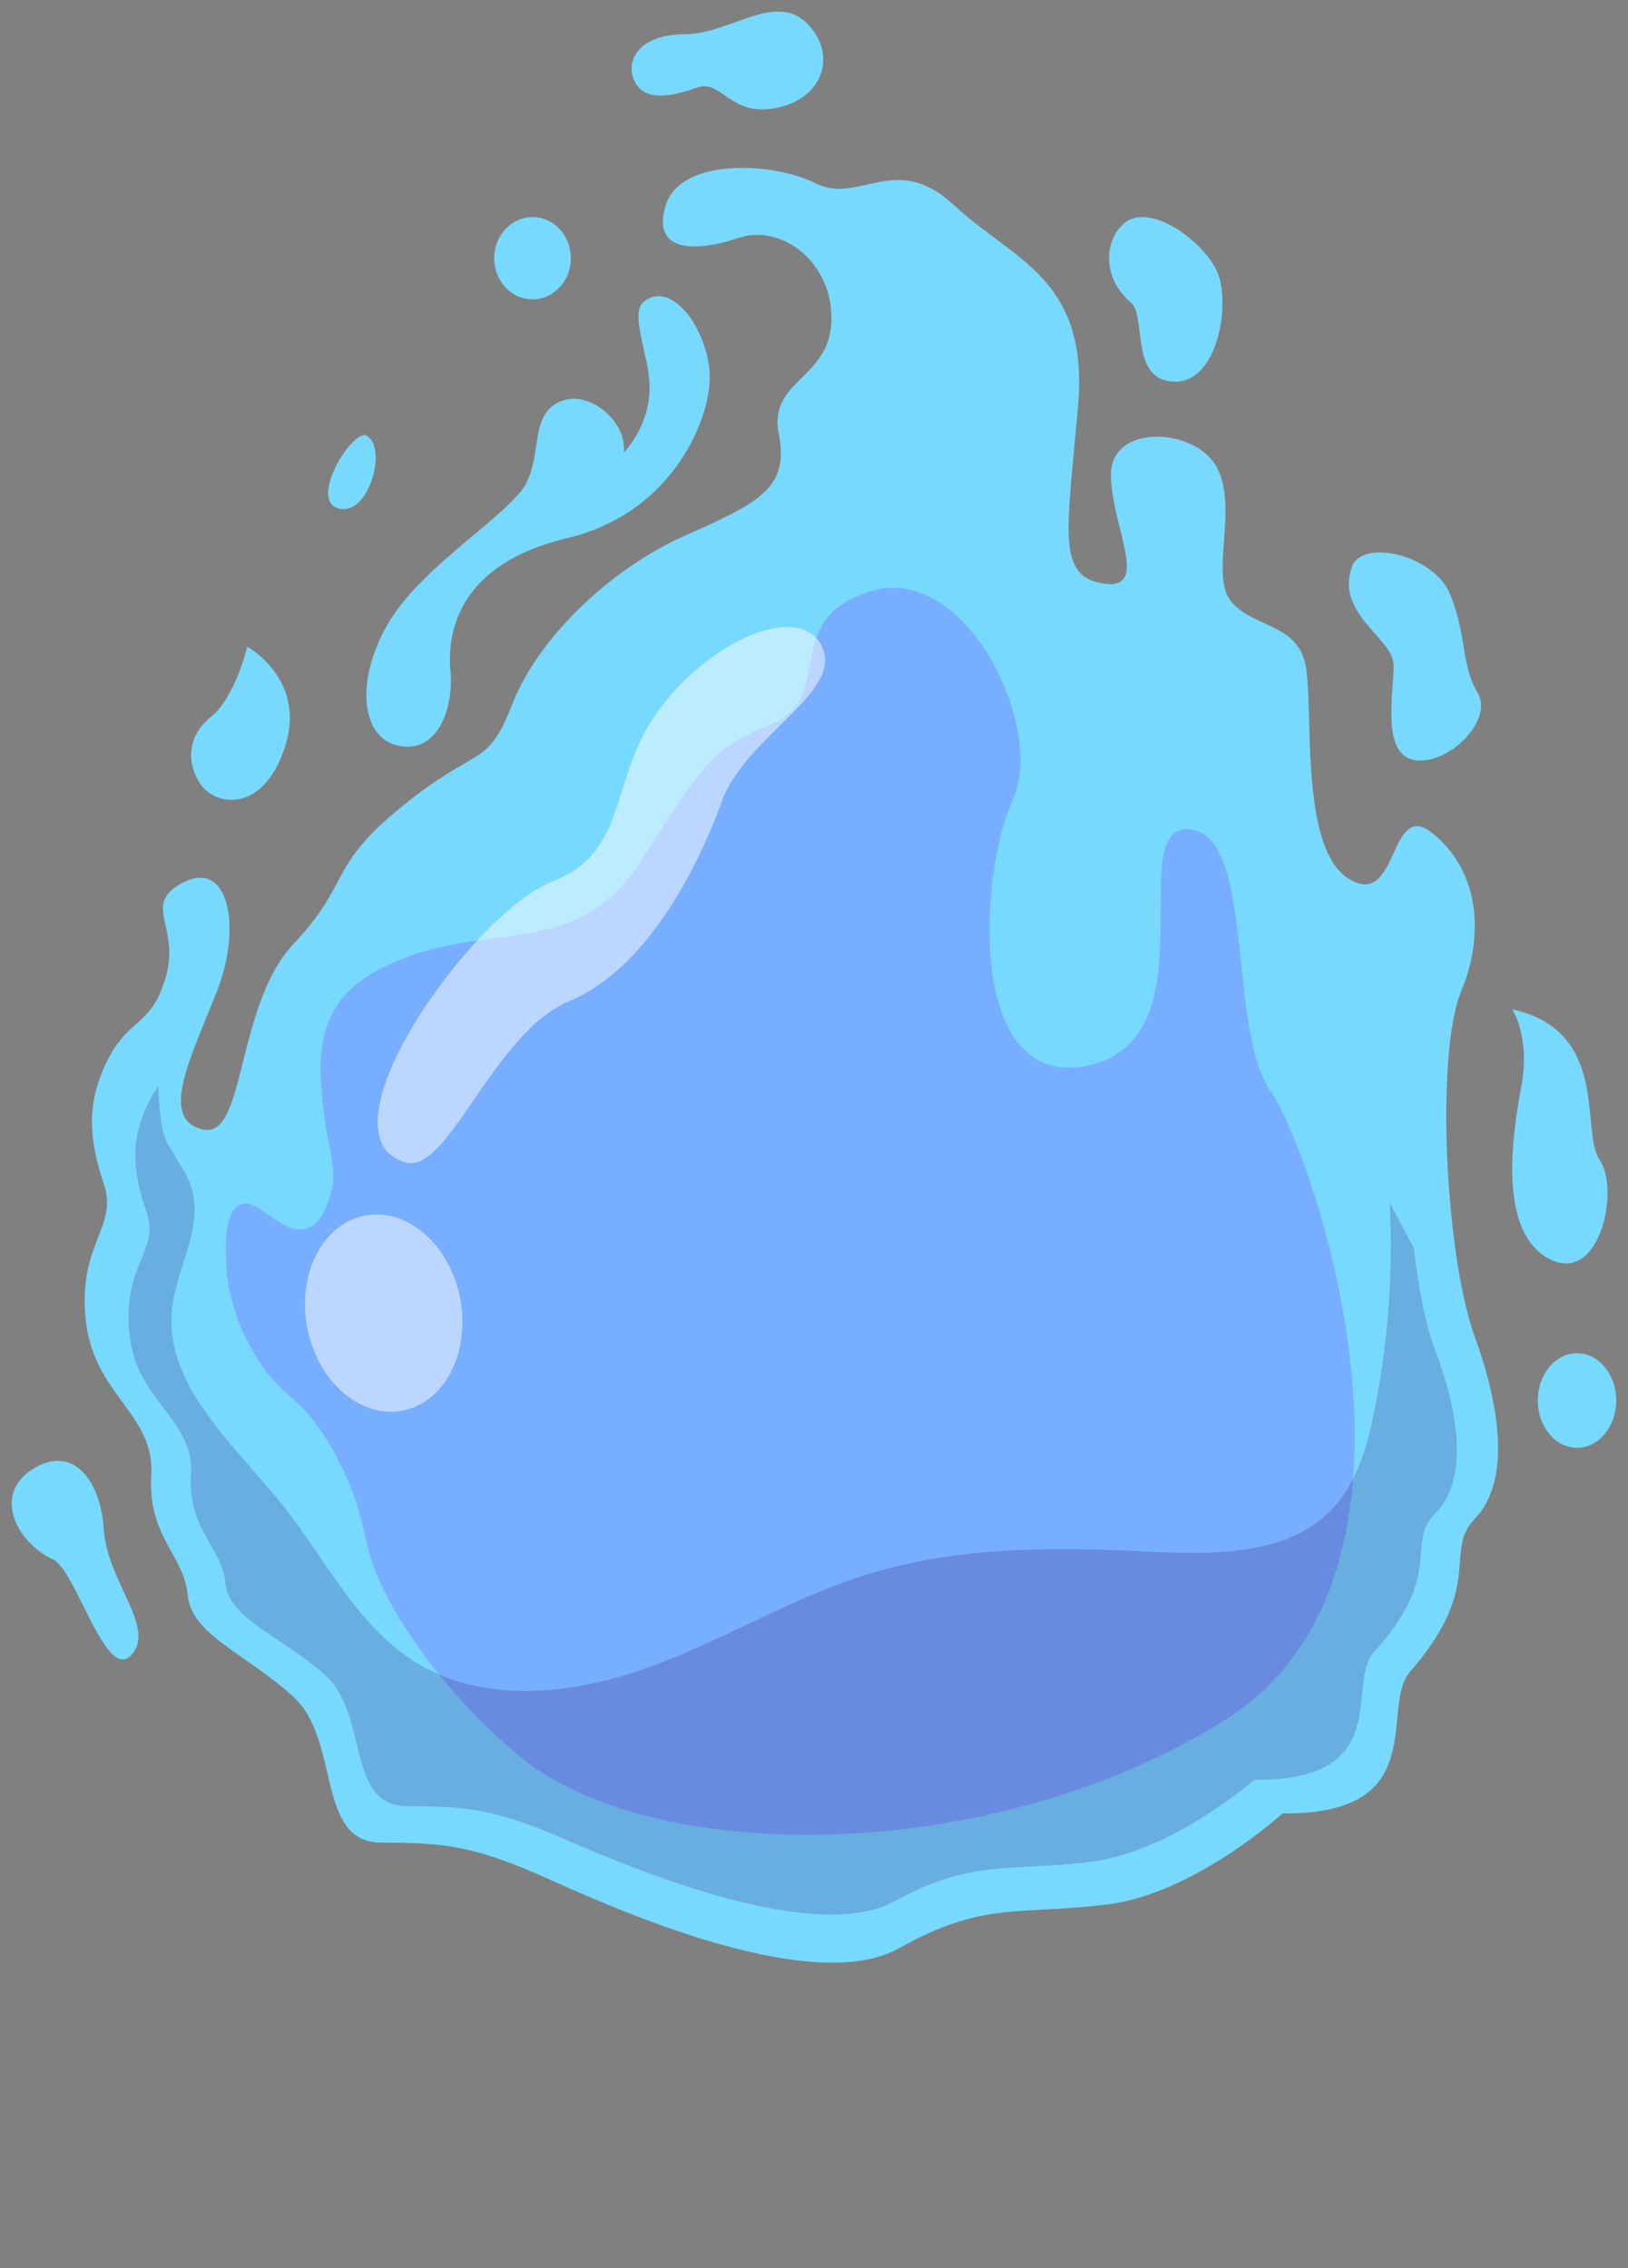
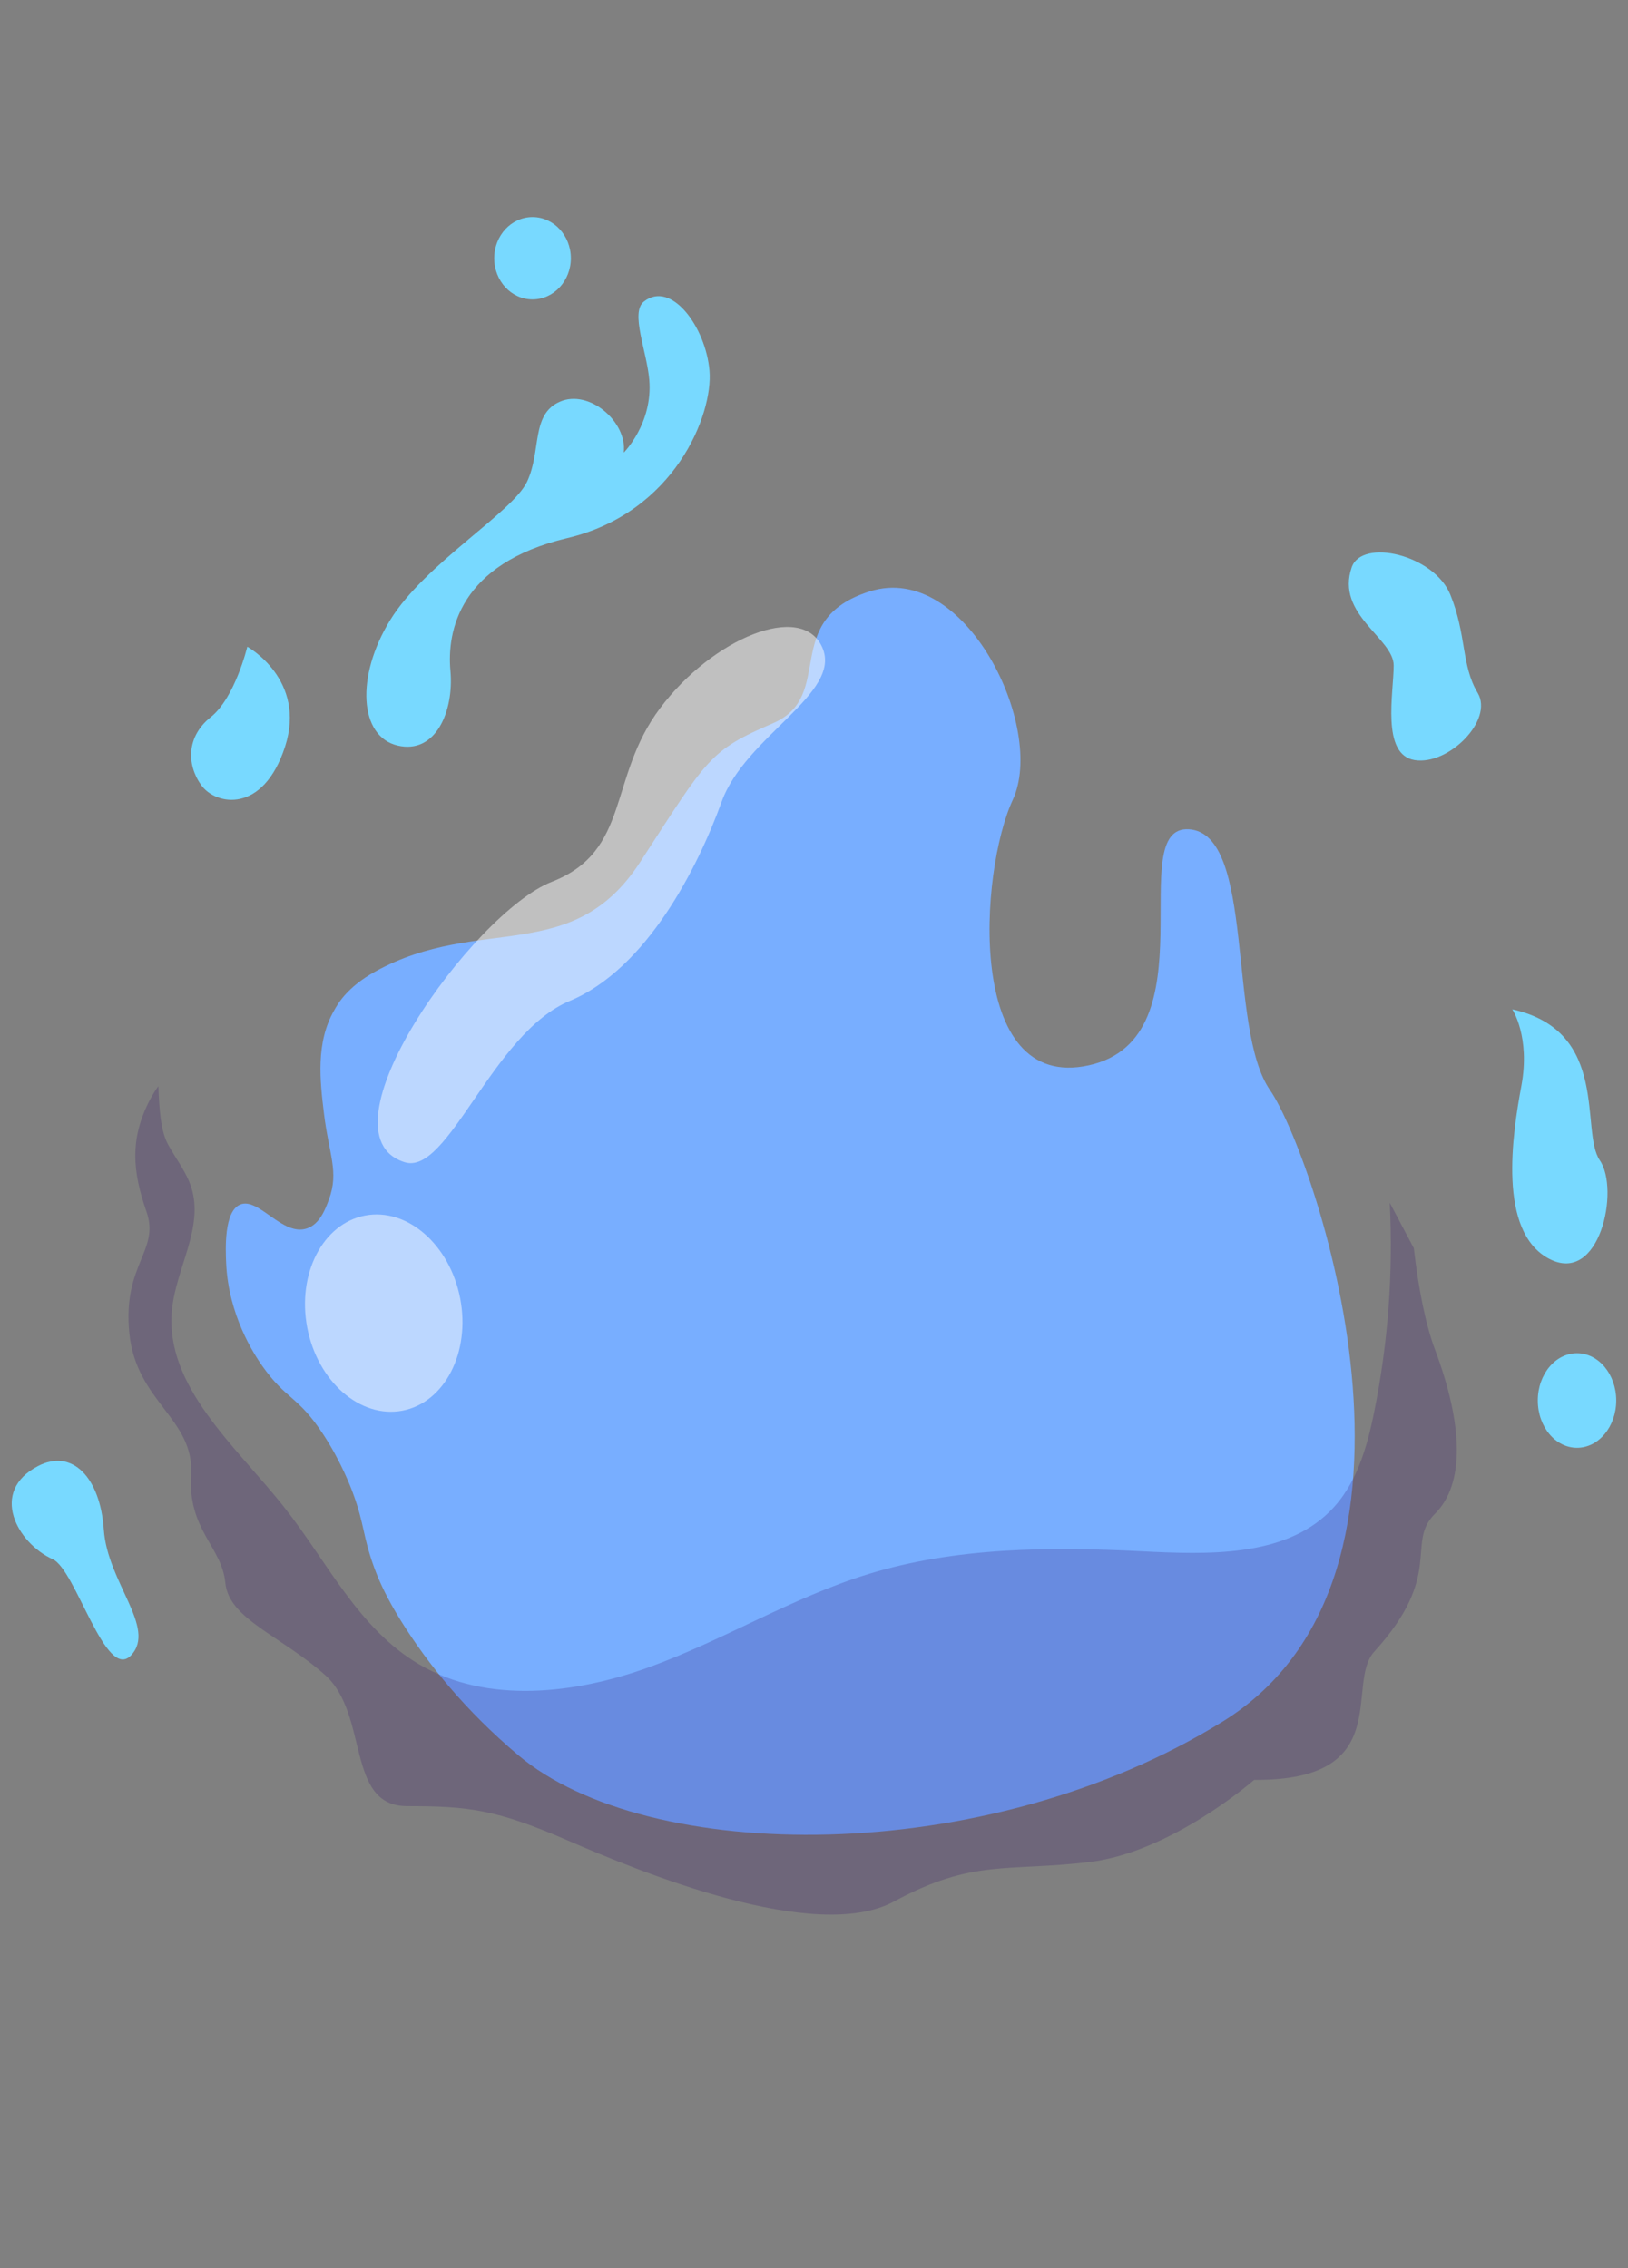
<svg xmlns="http://www.w3.org/2000/svg" width="56" height="78" viewBox="0 0 56 78" fill="none">
  <rect x="0" y="0" width="56" height="78" fill="#808080" stroke="none" />
  <path d="M22.146 10.373C23.087 9.622 24.28 11.249 24.405 12.75C24.531 14.252 23.213 17.631 19.51 18.506C15.807 19.382 15.368 21.698 15.494 23.074C15.619 24.45 14.992 25.952 13.674 25.639C12.356 25.326 12.23 23.262 13.423 21.322C14.615 19.383 17.628 17.631 18.129 16.567C18.631 15.504 18.255 14.252 19.259 13.814C20.263 13.376 21.581 14.502 21.456 15.566C21.456 15.566 22.46 14.565 22.334 13.064C22.252 12.078 21.673 10.751 22.146 10.373V10.373Z" fill="#78D9FF" />
  <path d="M46.497 19.508C46.845 18.504 49.321 19.07 49.886 20.446C50.45 21.823 50.262 22.886 50.827 23.825C51.392 24.764 49.823 26.328 48.662 26.14C47.501 25.952 47.94 23.825 47.94 22.886C47.94 21.948 45.932 21.134 46.497 19.508Z" fill="#78D9FF" />
-   <path d="M38.651 7.693C39.51 6.928 41.35 8.246 41.852 9.309C42.354 10.373 41.914 13.188 40.377 13.126C38.84 13.063 39.451 10.862 38.902 10.403C37.929 9.591 37.961 8.308 38.651 7.693H38.651Z" fill="#78D9FF" />
-   <path d="M28.056 1.176C28.665 2.13 28.212 3.428 26.664 3.72C25.116 4.012 24.823 2.719 23.986 3.011C23.15 3.303 22.229 3.511 21.853 2.844C21.476 2.177 21.895 1.176 23.568 1.176C25.242 1.176 26.938 -0.576 28.056 1.176Z" fill="#78D9FF" />
  <path d="M18.318 10.296C19.046 10.296 19.636 9.662 19.636 8.881C19.636 8.099 19.046 7.465 18.318 7.465C17.59 7.465 17 8.099 17 8.881C17 9.662 17.59 10.296 18.318 10.296Z" fill="#78D9FF" />
-   <path d="M12.602 14.982C12.133 14.747 10.599 17.193 11.645 17.485C12.691 17.777 13.35 15.358 12.602 14.982Z" fill="#78D9FF" />
  <path d="M8.507 22.24C8.507 22.24 10.557 23.366 9.804 25.681C9.05 27.996 7.419 27.704 6.917 26.995C6.415 26.285 6.415 25.326 7.252 24.659C8.088 23.992 8.507 22.24 8.507 22.24Z" fill="#78D9FF" />
  <path d="M52.019 34.711C52.019 34.711 52.646 35.65 52.333 37.339C52.019 39.029 51.517 42.345 53.274 43.283C55.031 44.222 55.722 40.905 55.031 39.904C54.341 38.903 55.408 35.462 52.019 34.711H52.019Z" fill="#78D9FF" />
  <path d="M54.246 49.79C54.991 49.79 55.595 49.062 55.595 48.163C55.595 47.265 54.991 46.537 54.246 46.537C53.501 46.537 52.897 47.265 52.897 48.163C52.897 49.062 53.501 49.79 54.246 49.79Z" fill="#78D9FF" />
  <path d="M1.311 50.416C2.475 49.814 3.445 50.791 3.571 52.605C3.696 54.42 5.391 55.984 4.512 56.923C3.634 57.861 2.612 53.982 1.814 53.622C0.589 53.07 -0.383 51.292 1.312 50.416H1.311Z" fill="#78D9FF" />
-   <path d="M50.731 52.23C49.635 53.356 51.093 54.522 48.507 57.485C47.43 58.718 49.302 62.408 44.114 62.365C44.114 62.365 41.101 65.118 38.088 65.495C35.076 65.87 33.821 65.369 30.934 66.996C28.048 68.622 21.646 65.87 19.01 64.681C16.375 63.492 15.37 63.367 13.112 63.367C10.853 63.367 11.731 59.862 10.099 58.361C8.467 56.86 6.584 56.234 6.458 54.858C6.334 53.482 5.078 52.855 5.204 50.728C5.33 48.601 3.195 47.975 2.945 45.347C2.693 42.72 4.074 42.219 3.572 40.718C3.069 39.216 2.945 37.965 3.697 36.463C3.801 36.257 3.904 36.087 4.009 35.941C4.653 35.025 5.272 35.096 5.706 33.585C6.208 31.832 4.828 31.082 6.334 30.332C7.84 29.58 8.343 31.832 7.463 34.086C6.584 36.337 5.454 38.465 6.961 38.84C8.467 39.216 8.091 34.586 10.099 32.458C12.108 30.332 11.229 29.831 13.864 27.703C16.501 25.576 16.751 26.453 17.629 24.199C18.509 21.948 20.988 19.57 23.513 18.443C26.039 17.318 27.169 16.817 26.791 14.939C26.415 13.062 28.521 13.062 28.598 11.06C28.676 9.059 26.917 7.681 25.411 8.182C23.905 8.683 22.398 8.683 22.901 7.057C23.403 5.429 26.564 5.555 28.058 6.305C29.554 7.057 30.808 5.18 32.817 7.057C34.825 8.934 37.46 9.559 37.084 13.939C36.708 18.317 36.332 19.819 37.962 20.07C39.595 20.32 38.214 18.068 38.214 16.317C38.214 14.565 41.101 14.689 41.853 16.066C42.607 17.442 41.603 19.819 42.356 20.696C43.109 21.572 44.49 21.447 44.866 22.697C45.242 23.95 44.616 29.08 46.372 30.206C48.129 31.331 47.753 27.454 49.259 28.642C50.766 29.831 51.142 31.957 50.263 34.085C49.676 35.507 49.617 39.058 49.957 42.114C50.122 43.627 50.386 45.02 50.73 45.972C51.769 48.85 51.824 51.102 50.73 52.229L50.731 52.23Z" fill="#78D9FF" />
  <path d="M29.923 20.336C33.218 19.298 35.984 25.039 34.838 27.506C33.691 29.973 33.2 37.582 37.459 36.636C41.718 35.689 38.606 28.371 40.899 28.519C43.193 28.666 42.21 35.363 43.684 37.486C45.159 39.609 50.246 54.146 42.05 59.21C33.855 64.273 22.257 64.11 17.817 60.353C16.03 58.842 14.737 57.26 13.784 55.727C13.332 54.999 13.059 54.422 12.874 53.916C12.475 52.827 12.545 52.444 12.142 51.352C12.061 51.133 11.734 50.271 11.13 49.345C10.245 47.988 9.843 48.147 9.015 46.965C8.739 46.571 7.861 45.237 7.78 43.443C7.759 42.973 7.7 41.659 8.261 41.425C8.895 41.16 9.716 42.531 10.559 42.246C11.001 42.097 11.193 41.579 11.313 41.254C11.67 40.295 11.312 39.701 11.142 38.279C11.01 37.179 10.852 35.857 11.498 34.741C11.604 34.558 11.91 33.96 12.923 33.403C16.489 31.443 19.69 33.24 22.021 29.646C24.352 26.053 24.398 25.817 26.587 24.873C28.776 23.93 26.81 21.316 29.923 20.336V20.336Z" fill="#78AEFF" />
  <g opacity="0.5">
    <path d="M13.843 48.513C15.296 48.235 16.185 46.509 15.83 44.656C15.474 42.804 14.008 41.526 12.556 41.803C11.103 42.081 10.214 43.807 10.569 45.66C10.925 47.512 12.391 48.789 13.843 48.513Z" fill="white" />
  </g>
  <g opacity="0.5">
    <path d="M13.924 39.97C15.425 40.435 16.933 35.533 19.594 34.424C22.255 33.315 24.009 29.825 24.825 27.568C25.641 25.31 28.991 23.837 28.283 22.259C27.576 20.681 24.51 21.95 22.706 24.354C20.901 26.757 21.706 29.264 18.982 30.325C16.258 31.386 10.815 39.005 13.924 39.97Z" fill="white" />
  </g>
  <g opacity="0.2">
    <path d="M49.36 52.059C48.331 53.077 49.701 54.129 47.27 56.804C46.258 57.917 48.017 61.248 43.141 61.21C43.141 61.21 40.31 63.695 37.478 64.035C34.647 64.374 33.468 63.922 30.755 65.391C28.042 66.859 22.025 64.374 19.547 63.301C17.071 62.227 16.127 62.114 14.004 62.114C11.881 62.114 12.707 58.95 11.172 57.595C9.638 56.24 7.869 55.675 7.751 54.432C7.634 53.19 6.454 52.624 6.572 50.703C6.69 48.784 4.684 48.218 4.449 45.845C4.212 43.473 5.51 43.022 5.038 41.666C4.566 40.309 4.449 39.18 5.156 37.825C5.253 37.639 5.35 37.485 5.448 37.353C5.478 38.122 5.521 38.891 5.785 39.367C6.057 39.86 6.418 40.315 6.585 40.849C7.013 42.22 6.056 43.615 5.916 45.041C5.657 47.677 8.1 49.717 9.771 51.827C11.258 53.704 12.325 56.013 14.425 57.242C16.761 58.61 19.792 58.259 22.351 57.327C24.911 56.394 27.247 54.94 29.855 54.137C32.871 53.206 36.108 53.191 39.273 53.349C41.553 53.464 44.156 53.553 45.741 51.981C46.654 51.077 47.019 49.798 47.268 48.563C47.747 46.194 47.928 43.771 47.804 41.361C48.081 41.882 48.357 42.404 48.633 42.927C48.788 44.292 49.036 45.55 49.36 46.41C50.336 49.008 50.388 51.042 49.36 52.059L49.36 52.059Z" fill="#280063" />
  </g>
</svg>